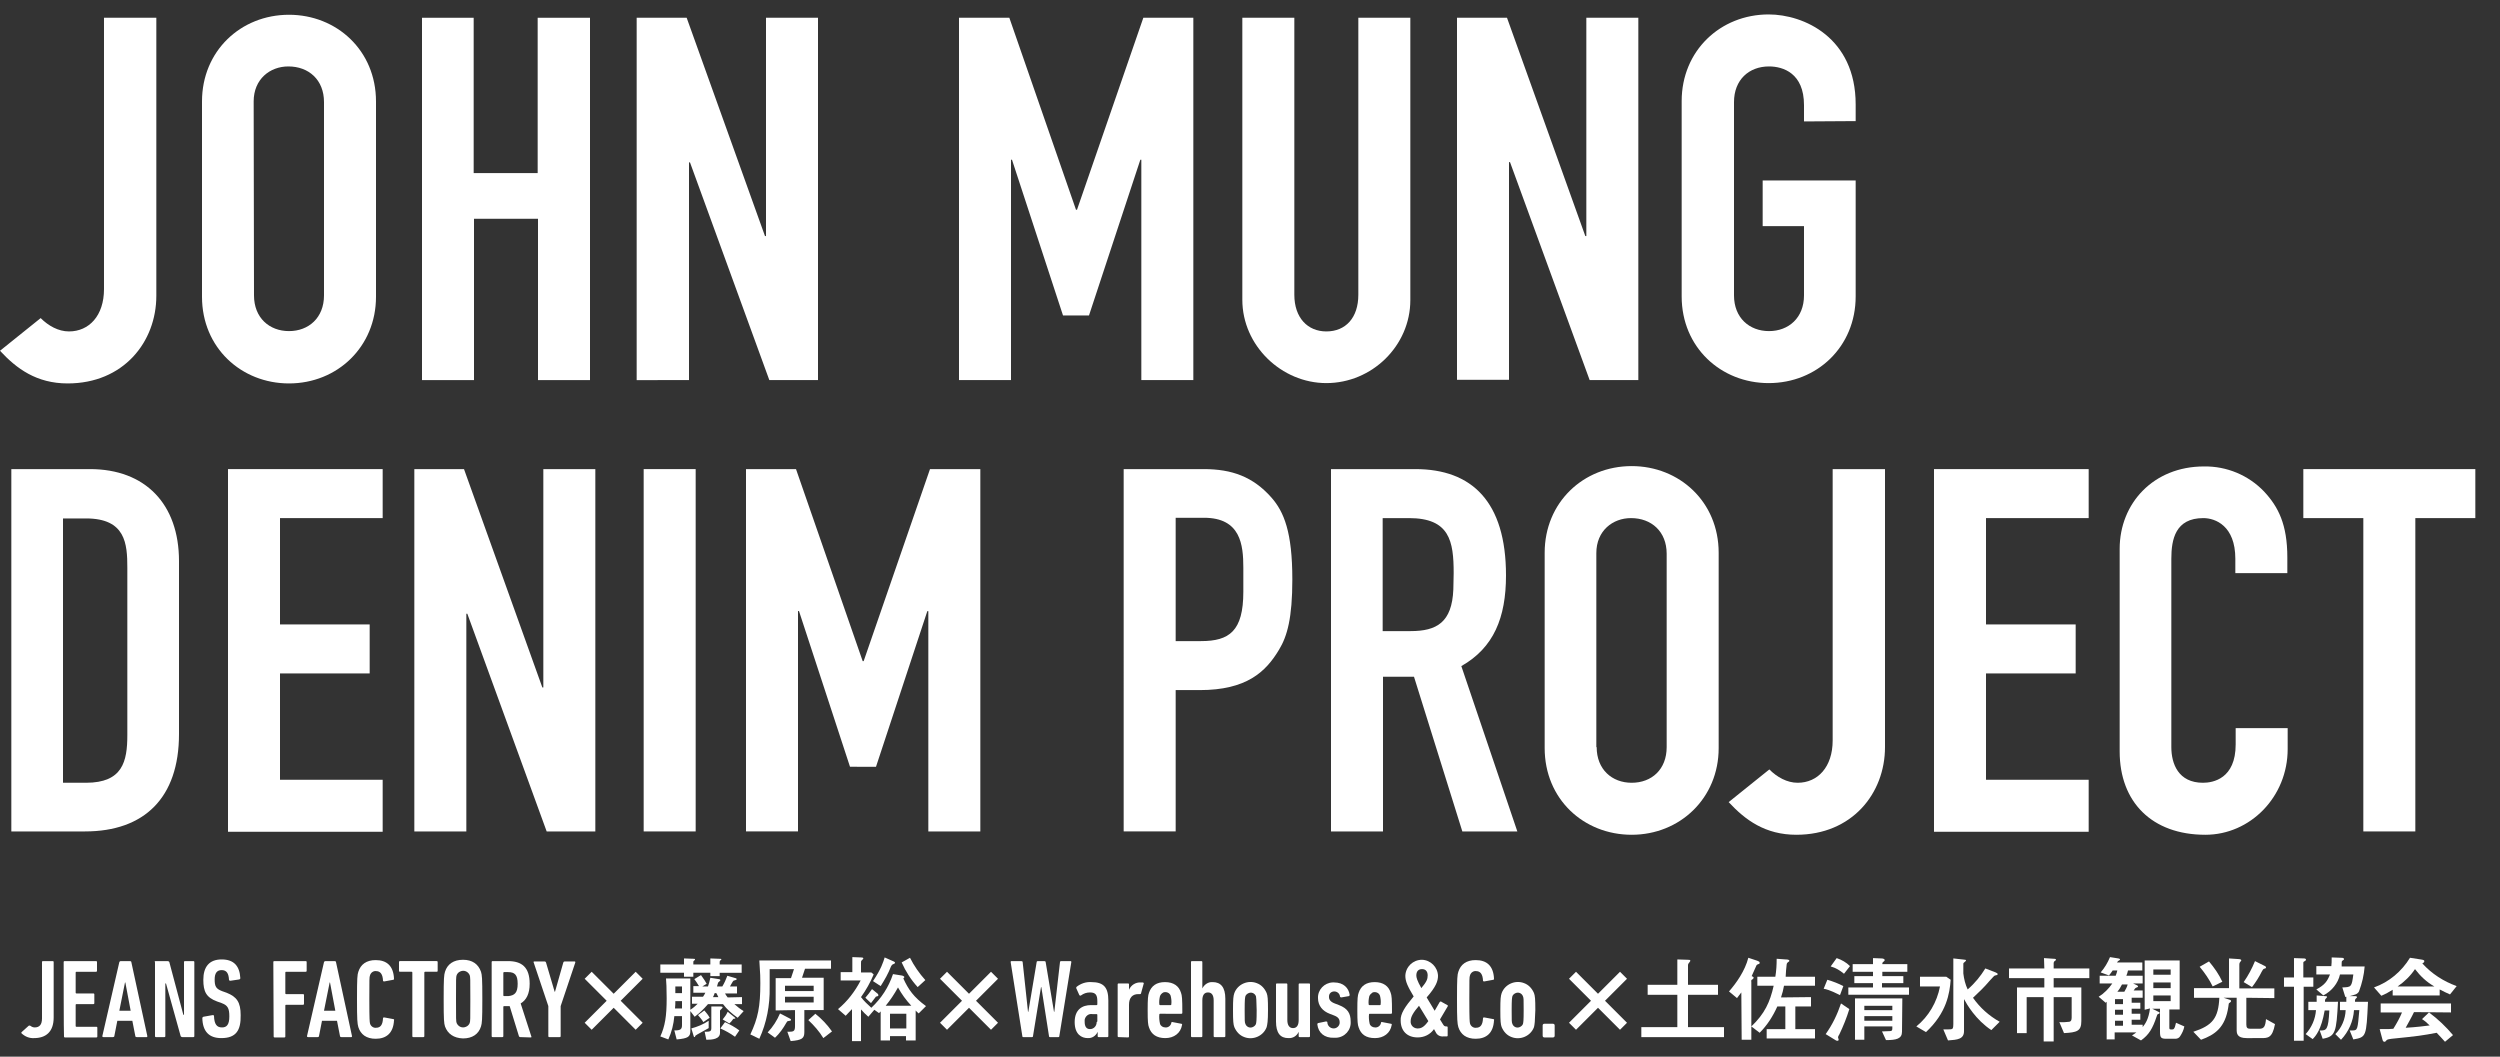
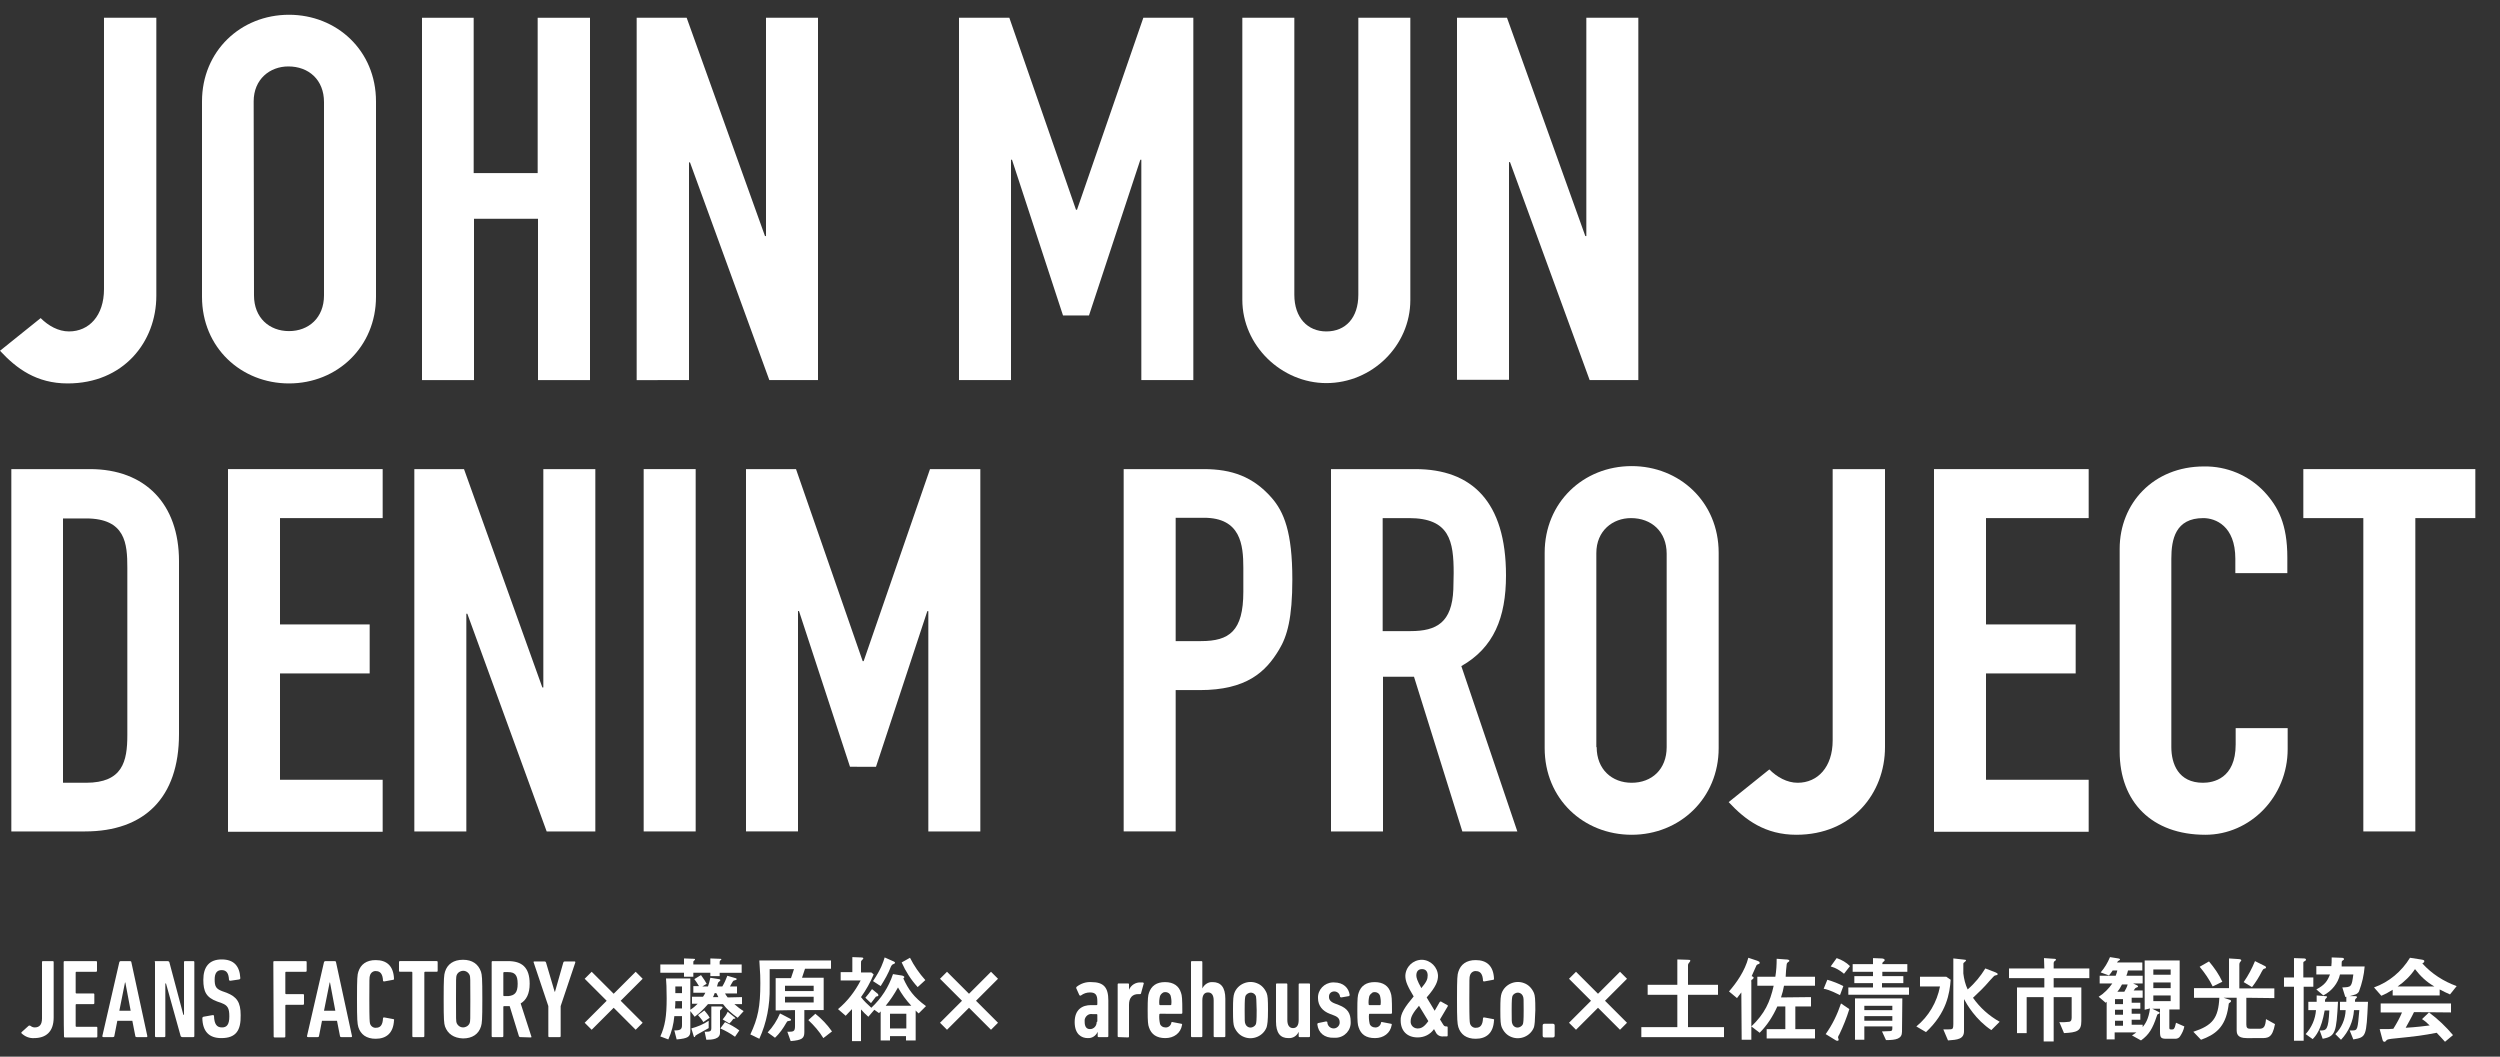
<svg xmlns="http://www.w3.org/2000/svg" version="1.1" id="レイヤー_1" x="0px" y="0px" viewBox="0 0 750 317" style="enable-background:new 0 0 750 317;" xml:space="preserve">
  <rect x="0" y="0" width="750" height="317" fill="#333333" stroke="none" />
  <style type="text/css">
	.st0{fill:#FFFFFF;}
</style>
  <g id="グループ_3364" transform="translate(-26 -611.17)">
    <path id="パス_6623" class="st0" d="M72.9,616.5v83.4c0,13.9-9.9,26.3-26.6,26.3c-9.3,0-15.3-4.4-20.3-9.8l12.2-9.8   c2.3,2.3,5.3,4,8.5,4c6,0,10.5-4.7,10.5-12.7v-81.4L72.9,616.5L72.9,616.5z" />
    <path id="パス_6624" class="st0" d="M138.8,700.2c0,15-11.6,26-26.1,26c-14.3,0-26.1-10.7-26.1-26v-58.6c0-15.1,11.6-26,26.1-26   c14.3,0,26.1,10.7,26.1,26V700.2z M102.2,699.8c0,6.7,4.6,10.7,10.5,10.7s10.5-4,10.5-10.7v-58c0-6.7-4.6-10.7-10.7-10.7   c-5.5,0-10.4,3.8-10.4,10.5L102.2,699.8z" />
    <path id="パス_6625" class="st0" d="M168.1,616.5v46.6h19.2v-46.6H203v108.7h-15.6v-48.4h-19.2v48.4h-15.6V616.5H168.1z" />
    <path id="パス_6626" class="st0" d="M232,616.5l23.5,65.5h0.3v-65.5h15.6v108.7h-14.6l-23.8-65.3h-0.3v65.3H217V616.5H232z" />
    <path id="パス_6627" class="st0" d="M328.8,616.5l20,57.6h0.3l19.9-57.6H384v108.7h-15.6v-66.1h-0.3l-15.4,46.7h-7.8l-15.3-46.7   h-0.3v66.1h-15.6V616.5H328.8z" />
    <path id="パス_6628" class="st0" d="M414.3,616.5v83.1c0,6.9,4,11,9.6,11c5.8,0,9.6-4.1,9.6-11v-83.1h15.6v84.7   c0,13.7-11.5,24.9-25.2,24.9c-13.4,0-25.2-11.2-25.2-25v-84.6L414.3,616.5L414.3,616.5z" />
    <path id="パス_6629" class="st0" d="M478.1,616.5l23.5,65.5h0.3v-65.5h15.6v108.7h-14.6L479,659.8h-0.3v65.3h-15.6V616.5H478.1z" />
-     <path id="パス_6630" class="st0" d="M567.2,647.6v-4.9c0-9.6-6.3-11.6-10.5-11.6c-6,0-10.5,4-10.5,10.7v58   c0,6.7,4.6,10.7,10.5,10.7s10.5-4,10.5-10.7v-20.8h-12.4v-13.7h27.9v34.8c0,15.1-11.6,26-26.1,26c-14.3,0-26.1-10.7-26.1-26v-58.6   c0-15.1,11.6-26,26.1-26c10.5,0,26.1,6.9,26.1,27v5L567.2,647.6L567.2,647.6z" />
    <path id="パス_6631" class="st0" d="M53,751.9c16.6,0,26.7,10.5,26.7,27.6v51.9c0,19.1-10.4,29.2-28.2,29.2H29.4V751.9H53z    M44.9,846h6.9c11,0,12.4-6.4,12.4-14.3v-50.2c0-7.2-0.5-14.8-12.4-14.8h-6.9V846z" />
    <path id="パス_6632" class="st0" d="M140.8,751.9v14.7H110v31.9h26.9v14.7H110v31.9h30.8v15.6H94.4V751.9L140.8,751.9   L140.8,751.9z" />
    <path id="パス_6633" class="st0" d="M165.2,751.9l23.5,65.5h0.3v-65.5h15.6v108.7H190l-23.8-65.3h-0.3v65.3h-15.6V751.9H165.2z" />
    <rect id="長方形_473" x="219.1" y="751.9" class="st0" width="15.6" height="108.7" />
    <path id="パス_6634" class="st0" d="M264.8,751.9l20,57.6h0.3l19.9-57.6h15.1v108.7h-15.6v-66.1h-0.3l-15.4,46.7H281l-15.3-46.7   h-0.3v66.1h-15.6V751.9H264.8z" />
    <path id="パス_6635" class="st0" d="M387.1,751.9c8.5,0,14.8,2.3,20.3,8.5c3.8,4.3,6.3,10.4,6.3,24.6c0,11.5-1.5,17-4,21.1   c-4,6.7-9.8,12.1-23.8,12.1h-7.2v42.4h-15.6V751.9H387.1z M378.7,803.5h7.6c8.5,0,12.7-3,12.7-14.8v-7.2c0-6.9-0.8-15-11.8-15h-8.5   L378.7,803.5z" />
    <path id="パス_6636" class="st0" d="M450.6,751.9c17,0,27.2,9.8,27.2,31.9c0,12.7-3.7,21.7-13.4,27.2l16.8,49.6h-16.5l-14.5-46.4   h-9.3v46.4h-15.6V751.9H450.6z M440.8,800.5h8.4c7.8,0,12.4-2.6,12.8-12.5c0-1.5,0.1-3.2,0.1-4.9c0-9.6-1.2-16.5-13.4-16.5h-7.9   V800.5z" />
    <path id="パス_6637" class="st0" d="M541.6,835.6c0,15-11.6,26-26.1,26c-14.4,0-26.1-10.7-26.1-26V777c0-15.1,11.6-26,26.1-26   c14.3,0,26.1,10.7,26.1,26V835.6z M505,835.3c0,6.7,4.6,10.7,10.5,10.7c6,0,10.5-4,10.5-10.7v-58c0-6.7-4.6-10.7-10.7-10.7   c-5.5,0-10.4,3.8-10.4,10.5V835.3z" />
    <path id="パス_6638" class="st0" d="M591.5,751.9v83.4c0,13.9-9.9,26.3-26.6,26.3c-9.3,0-15.3-4.4-20.3-9.8l12.2-9.8   c2.3,2.3,5.3,4,8.5,4c6,0,10.5-4.7,10.5-12.7v-81.4L591.5,751.9L591.5,751.9z" />
    <path id="パス_6639" class="st0" d="M652.6,751.9v14.7h-30.8v31.9h26.9v14.7h-26.9v31.9h30.8v15.6h-46.4V751.9L652.6,751.9   L652.6,751.9z" />
    <path id="パス_6640" class="st0" d="M696.6,783.1v-4.3c0-9.9-6-12.2-9.6-12.2c-8.4,0-9.6,6.4-9.6,12.2v56.5   c0,5,2.1,10.7,9.5,10.7c3,0,9.8-1.2,9.8-11.5v-4.9h15.6v6.3c0,14.3-11.2,25.7-24.7,25.7c-16,0-25.7-9.8-25.7-25v-60.8   c0-13.6,10.1-24.7,25.3-24.7c6.8-0.1,13.3,2.6,18,7.5c4.3,4.6,7,9.9,7,19.8v4.7L696.6,783.1z" />
    <path id="パス_6641" class="st0" d="M768.6,751.9v14.7h-18v94H735v-94h-18v-14.7H768.6z" />
    <path id="パス_6642" class="st0" d="M32.6,920.7l2-1.8c0.2-0.1,0.3-0.1,0.5,0c0.4,0.3,0.8,0.5,1.3,0.5c1.4,0,2.2-0.8,2.2-2.7   v-16.9c0-0.2,0.1-0.3,0.3-0.3c0,0,0,0,0,0h2.9c0.2,0,0.3,0.1,0.3,0.3c0,0,0,0,0,0v16.6c0,4.4-2.4,6.2-5.9,6.2   c-1.4,0.1-2.8-0.5-3.8-1.5C32.4,921,32.4,920.8,32.6,920.7C32.6,920.7,32.6,920.7,32.6,920.7" />
    <path id="パス_6643" class="st0" d="M45.1,899.8c0-0.2,0.1-0.3,0.3-0.3c0,0,0,0,0,0h9.4c0.2,0,0.3,0.1,0.3,0.3c0,0,0,0,0,0v2.6   c0,0.2-0.1,0.3-0.3,0.3c0,0,0,0,0,0h-5.9c-0.1,0-0.2,0.1-0.2,0.2c0,0,0,0,0,0.1v6c0,0.1,0.1,0.2,0.2,0.2c0,0,0,0,0,0h5.1   c0.2,0,0.3,0.1,0.3,0.3c0,0,0,0,0,0v2.6c0,0.2-0.1,0.3-0.3,0.3c0,0,0,0,0,0h-5.1c-0.1,0-0.2,0.1-0.2,0.2c0,0,0,0,0,0.1v6.3   c0,0.1,0.1,0.2,0.2,0.2c0,0,0,0,0.1,0h5.9c0.2,0,0.3,0.1,0.3,0.3c0,0,0,0,0,0v2.6c0,0.2-0.1,0.3-0.3,0.3c0,0,0,0,0,0h-9.4   c-0.2,0-0.3-0.1-0.3-0.3c0,0,0,0,0,0C45.1,922,45.1,899.8,45.1,899.8z" />
    <path id="パス_6644" class="st0" d="M61.8,899.8c0.1-0.2,0.2-0.3,0.4-0.3H65c0.2,0,0.4,0.1,0.4,0.3l4.8,22.2c0,0.1,0,0.3-0.2,0.3   c0,0-0.1,0-0.1,0h-2.9c-0.2,0-0.4-0.1-0.4-0.3v0l-0.9-4.6h-4.5l-0.9,4.6c0,0.2-0.2,0.3-0.4,0.3h0h-2.9c-0.1,0-0.3-0.1-0.3-0.2   c0,0,0-0.1,0-0.1L61.8,899.8z M65.2,914.4l-1.6-8.5h-0.1l-1.7,8.5H65.2z" />
    <path id="パス_6645" class="st0" d="M72.4,899.8c0-0.2,0.1-0.3,0.3-0.3c0,0,0,0,0,0h3.6c0.2,0,0.4,0.1,0.5,0.3l4.2,15.8h0.2   v-15.8c0-0.2,0.1-0.3,0.3-0.3c0,0,0,0,0,0h2.5c0.2,0,0.3,0.1,0.3,0.3c0,0,0,0,0,0V922c0,0.2-0.1,0.3-0.3,0.3c0,0,0,0,0,0h-3.3   c-0.2,0-0.4-0.1-0.5-0.3l-4.4-15.8h-0.2V922c0,0.2-0.1,0.3-0.3,0.3c0,0,0,0,0,0h-2.5c-0.2,0-0.3-0.1-0.3-0.3c0,0,0,0,0,0V899.8z" />
    <path id="パス_6646" class="st0" d="M92.4,922.6c-3.7,0-5.6-2-5.7-6c0-0.2,0.1-0.3,0.3-0.4l2.8-0.5c0.2,0,0.3,0,0.4,0.2   c0,0,0,0.1,0,0.1c0.1,2.4,0.8,3.4,2.4,3.4c1.4,0,2.2-0.8,2.2-3.3c0-2.5-0.5-3.3-2.3-4l-1.4-0.5c-3.2-1.2-4.1-2.9-4.1-6.5   c0-3.9,1.8-6.1,5.5-6.1s5.4,2,5.6,5.6c0,0.2-0.1,0.3-0.3,0.4l-2.7,0.4c-0.2,0-0.4-0.1-0.4-0.3c-0.1-1.9-0.7-2.9-2.2-2.9   c-1.4,0-2.1,0.9-2.1,2.8c0,2.1,0.4,2.8,2.2,3.5l1.4,0.5c3,1.2,4.2,2.8,4.2,6.7C98.3,920.3,96.8,922.6,92.4,922.6" />
    <path id="パス_6647" class="st0" d="M108,899.8c0-0.2,0.1-0.3,0.3-0.3c0,0,0,0,0,0h9.4c0.2,0,0.3,0.1,0.3,0.3c0,0,0,0,0,0v2.6   c0,0.2-0.1,0.3-0.3,0.3c0,0,0,0,0,0h-5.9c-0.1,0-0.2,0.1-0.2,0.2c0,0,0,0,0,0.1v6.2c0,0.1,0.1,0.2,0.2,0.2c0,0,0,0,0,0h5.1   c0.2,0,0.3,0.1,0.3,0.3c0,0,0,0,0,0v2.6c0,0.2-0.1,0.3-0.3,0.3c0,0,0,0,0,0h-5.1c-0.1,0-0.2,0.1-0.2,0.2c0,0,0,0,0,0.1v9.2   c0,0.2-0.1,0.3-0.3,0.3c0,0,0,0,0,0h-2.9c-0.2,0-0.3-0.1-0.3-0.3c0,0,0,0,0,0L108,899.8L108,899.8z" />
    <path id="パス_6648" class="st0" d="M123.2,899.8c0.1-0.2,0.2-0.3,0.4-0.3h2.8c0.2,0,0.4,0.1,0.4,0.3l4.8,22.2   c0,0.1,0,0.3-0.2,0.3c0,0-0.1,0-0.1,0h-2.9c-0.2,0-0.4-0.1-0.4-0.3v0l-0.9-4.6h-4.5l-0.9,4.6c0,0.2-0.2,0.3-0.4,0.3h0h-2.9   c-0.1,0-0.3-0.1-0.3-0.2c0,0,0-0.1,0-0.1L123.2,899.8z M126.6,914.4l-1.6-8.5h-0.1l-1.7,8.5H126.6z" />
    <path id="パス_6649" class="st0" d="M133.1,910.9c0-6.4,0.1-7.3,0.4-8.2c0.7-2.2,2.4-3.5,5.2-3.5c3.3,0,5.3,1.7,5.5,5.5   c0,0.2,0,0.4-0.2,0.4l-2.7,0.5c-0.2,0-0.3,0-0.4-0.2c0,0,0-0.1,0-0.1c-0.1-1.9-0.8-2.8-2.1-2.8c-0.8-0.1-1.6,0.5-1.8,1.3   c-0.2,0.5-0.2,1-0.2,7.2c0,6.2,0.1,6.7,0.2,7.2c0.2,0.8,1,1.4,1.8,1.3c1.3,0,2-0.8,2.1-2.8c0-0.2,0.1-0.3,0.3-0.3c0,0,0.1,0,0.1,0   l2.7,0.5c0.2,0,0.3,0.2,0.2,0.4c-0.2,3.8-2.3,5.5-5.5,5.5c-2.8,0-4.5-1.3-5.2-3.5C133.2,918.2,133.1,917.3,133.1,910.9" />
    <path id="パス_6650" class="st0" d="M150,922.3c-0.2,0-0.3-0.1-0.3-0.3c0,0,0,0,0,0v-19.1c0-0.1-0.1-0.2-0.2-0.2c0,0,0,0,0,0H146   c-0.2,0-0.3-0.1-0.3-0.3c0,0,0,0,0,0v-2.6c0-0.2,0.1-0.3,0.3-0.3c0,0,0,0,0,0h11c0.2,0,0.3,0.1,0.3,0.3c0,0,0,0,0,0v2.6   c0,0.2-0.1,0.3-0.3,0.3c0,0,0,0,0,0h-3.5c-0.1,0-0.2,0.1-0.2,0.2c0,0,0,0,0,0V922c0,0.2-0.1,0.3-0.3,0.3c0,0,0,0,0,0L150,922.3   L150,922.3z" />
    <path id="パス_6651" class="st0" d="M159.5,919.1c-0.3-1-0.4-1.8-0.4-8.2c0-6.4,0.1-7.2,0.4-8.2c0.7-2.3,2.6-3.6,5.4-3.6   c2.8,0,4.6,1.3,5.4,3.6c0.3,1,0.4,1.8,0.4,8.2c0,6.4-0.1,7.2-0.4,8.2c-0.7,2.3-2.6,3.6-5.4,3.6   C162.1,922.6,160.3,921.3,159.5,919.1 M166.9,918.1c0.2-0.6,0.2-0.9,0.2-7.2c0-6.3,0-6.6-0.2-7.2c-0.5-1.1-1.7-1.6-2.8-1.1   c-0.5,0.2-0.9,0.6-1.1,1.1c-0.2,0.6-0.2,0.9-0.2,7.2c0,6.3,0,6.6,0.2,7.2c0.5,1.1,1.7,1.6,2.8,1.1   C166.3,919,166.7,918.6,166.9,918.1" />
    <path id="パス_6652" class="st0" d="M182.1,922.3c-0.2,0-0.3-0.1-0.4-0.2l-2.8-9.1h-1.7c-0.1,0-0.2,0.1-0.2,0.2c0,0,0,0,0,0v8.8   c0,0.2-0.1,0.3-0.3,0.3c0,0,0,0,0,0h-2.9c-0.2,0-0.3-0.1-0.3-0.3c0,0,0,0,0,0v-22.2c0-0.2,0.1-0.3,0.3-0.3c0,0,0,0,0,0h4.6   c4.1,0,6.5,1.8,6.5,6.8c0,3-1,4.9-2.7,5.9l3.2,9.9c0.1,0.2,0,0.3-0.2,0.3L182.1,922.3L182.1,922.3z M181.3,906.3   c0-2.7-0.9-3.5-2.9-3.5h-1.2c-0.1,0-0.2,0.1-0.2,0.2c0,0,0,0,0,0.1v6.7c0,0.1,0.1,0.2,0.2,0.2c0,0,0,0,0.1,0h1.2   C180.4,909.8,181.3,909,181.3,906.3" />
    <path id="パス_6653" class="st0" d="M190.8,922.3c-0.2,0-0.3-0.1-0.3-0.3c0,0,0,0,0,0v-9l-4.4-13.1c-0.1-0.2,0-0.3,0.3-0.3h3   c0.2,0,0.3,0.1,0.4,0.3l2.6,8.8h0.1l2.5-8.8c0.1-0.2,0.2-0.3,0.4-0.3h2.9c0.3,0,0.3,0.1,0.3,0.3l-4.4,13.1v9c0,0.2-0.1,0.3-0.3,0.3   c0,0,0,0,0,0L190.8,922.3z" />
    <path id="パス_6654" class="st0" d="M203.5,920.1l-2.1-2.1l6.6-6.6l-6.6-6.6l2.1-2.1l6.6,6.6l6.6-6.6l2.1,2.1l-6.6,6.6l6.6,6.6   l-2.1,2.1l-6.6-6.6L203.5,920.1z" />
    <path id="パス_6664" class="st0" d="M248.6,910.3v2.1h-2.3c0.9,0.8,1.8,1.5,2.8,2.1l-1.8,2c-1.7-1.2-3.2-2.5-4.4-4.1h-4.5   c-1.2,1.4-2.5,2.7-4,3.8l-1.3-1.7v6c0,1.7-0.7,2.2-4.1,2.5l-0.7-2.7c1.8,0,2.3-0.3,2.3-1.6v-2.7h-2.3c-0.2,2.4-0.8,4.8-1.8,7   l-2.4-0.9c1.4-3.1,1.9-6,1.9-11.4c0-3-0.1-5-0.2-6h7.3v9.4c0.8-0.5,1.5-1.1,2.2-1.8h-1.7v-2.1h3.3c0.3-0.4,0.5-0.8,0.7-1.2H234V907   h1.7c-0.5-0.9-1-1.5-1.4-2.1l2-1.2c0.8,1.1,1.4,2,1.7,2.6l-1.3,0.8h1.7c0.3-0.8,0.5-1.7,0.7-2.6l2.5,0.4c0.2,0,0.5,0.1,0.5,0.3   c0,0.2-0.1,0.2-0.4,0.5c-0.3,0.2-0.3,0.3-0.6,1.4h1.6c0.6-1,1.1-2.1,1.5-3.2l2.4,0.7c0.1,0,0.4,0.1,0.4,0.3c0,0.2-0.2,0.3-0.7,0.4   c-0.2,0-0.4,0.2-0.5,0.4c-0.5,0.8-0.5,0.9-0.8,1.4h2.1v2.1h-3.6c0.2,0.4,0.5,0.8,0.8,1.2L248.6,910.3z M241.9,904h-2.8V903h-5.1   v1.2h-2.8V903h-7.1v-2.5h7.1v-1.8l2.7,0.1c0.4,0,0.6,0,0.6,0.2c0,0.1,0,0.1-0.1,0.2c-0.4,0.3-0.4,0.4-0.4,0.5v0.8h5.1v-1.8l2.6,0.1   c0.6,0,0.7,0,0.7,0.2c0,0.1,0,0.1-0.3,0.3c-0.1,0.1-0.2,0.2-0.2,0.4v0.8h6.6v2.5h-6.6L241.9,904z M228.6,911.5c0,0.8,0,1.2-0.1,2.2   h2.1v-2.2H228.6z M230.6,907.1h-2v2h2V907.1z M238.6,919.6c-0.6,0.4-3.9,2.1-4,2.3c0,0.1-0.1,0.3-0.1,0.3c0,0.1-0.1,0.1-0.1,0.1   c-0.2,0-0.3-0.2-0.3-0.3l-0.7-2.3c1.8-0.5,3.6-1.2,5.2-2.3L238.6,919.6z M237,917.8c-0.4-0.7-1-1.4-1.6-2.1l1.9-1.4   c0.6,0.7,1.2,1.4,1.6,2.2L237,917.8z M242.2,913.1c0.3,0,0.6,0.1,0.6,0.3c0,0.1-0.2,0.2-0.2,0.3c-0.5,0.5-0.6,0.5-0.6,0.8v6.5   c0,1.9-2.3,2.1-4.1,2.1l-0.5-2.4c1.6,0,2-0.1,2-1.1v-6.5L242.2,913.1z M241.5,910.3c-0.3-0.6-0.4-0.9-0.6-1.2h-0.5   c-0.1,0.4-0.3,0.8-0.5,1.2H241.5z M246.5,922.2c-1.4-1-2.8-1.8-4.4-2.5l1.4-1.9c1.5,0.7,3,1.5,4.3,2.5L246.5,922.2z M246.3,916.3   c0.2,0.2,0.3,0.2,0.3,0.3c0,0.2-0.1,0.2-0.5,0.2c-0.1,0-0.3,0.2-0.3,0.3c-0.3,0.4-0.6,0.8-1,1.1l-2-1.2c0.6-0.7,1.1-1.4,1.5-2.3   L246.3,916.3z" />
    <path id="パス_6665" class="st0" d="M258.7,914.3v-9.7h4.6l0.9-2.7h-7.3v5.5c0.1,5.3-0.9,10.6-3.1,15.4l-2.7-1.3   c2.3-4.9,3-8.3,3-15.4c0-1.9,0-2.1-0.3-6.8h21.5v2.5h-7.8l-0.9,2.7h6.5v9.7h-5.8v6.6c0,1.9-0.7,2.4-4.1,2.7l-1-2.8   c1.8,0,2.3,0,2.3-1.7v-4.8L258.7,914.3z M262.7,916.6c0.4,0.2,0.6,0.3,0.6,0.5c0,0.3-0.2,0.3-0.9,0.4c-0.2,0-0.3,0.2-0.5,0.5   c-0.9,1.6-2,3.2-3.4,4.5l-2.2-1.6c1.6-1.7,2.8-3.6,3.7-5.7L262.7,916.6z M270.1,906.9h-8.6v1.6h8.6L270.1,906.9z M261.5,911.9h8.6   v-1.7h-8.6L261.5,911.9z M270.6,915.3c1.9,1.5,3.6,3.3,5,5.3l-2.6,2c-1.2-2-2.8-3.8-4.5-5.4L270.6,915.3z" />
    <path id="パス_6666" class="st0" d="M296.4,903.8c0.2,0,0.9,0.2,0.9,0.5c0,0.1,0,0.1-0.3,0.4c1.5,3.3,3.1,5.6,6.8,8.3l-2.2,2.2   c-0.1-0.1-0.8-0.7-0.9-0.9v9h-2.9v-1.3H293v1.3h-2.8v-8.7c-0.1,0.1-0.2,0.2-0.5,0.5l-1.4-1l-1.8,2.1c-0.8-0.7-1.5-1.4-2.2-2.2v9.5   h-2.7v-9.6c-0.9,0.9-1.3,1.4-1.9,2l-2.3-2c2.8-2.3,5.1-5.3,6.8-8.6h-6v-2.5h3.5v-4.5l2.6,0.1c0.2,0,0.7,0,0.7,0.3   c0,0.1-0.1,0.2-0.5,0.6c-0.2,0.2-0.2,0.3-0.2,0.9v2.7h3.1l0.7,0.6c-1,2.4-2.3,4.7-3.8,6.8c0.9,1.2,2,2.2,3.1,3.2   c3-2.8,5.2-6.2,6.5-10.1L296.4,903.8z M289.2,909.2c0.3,0.2,0.3,0.4,0.3,0.6c0,0.2-0.1,0.2-0.5,0.3c-0.2,0-0.3,0.1-0.4,0.3   c-0.4,0.5-0.9,1.2-1.3,1.7l-1.7-1.6c0.7-0.8,1.4-1.7,2-2.6L289.2,909.2z M294.1,899.6c0.2,0.1,0.4,0.2,0.4,0.4   c0,0.2-0.2,0.3-0.7,0.5c-0.2,0.1-0.4,0.4-0.5,0.6c-0.8,2.1-1.9,4-3.1,5.9l-2.3-1.5c2.5-3.7,3.1-5.8,3.5-7.1L294.1,899.6z    M299.4,912.9c-1.6-1.7-2.9-3.5-4-5.5c-1.1,2-2.3,3.8-3.7,5.5H299.4z M297.9,915.3H293v4.4h4.9V915.3z M299,898.5   c1.2,2.4,2.8,4.7,4.6,6.7l-2.3,2.1c-2-2.2-3.6-4.7-4.8-7.4L299,898.5z" />
    <path id="パス_6667" class="st0" d="M310.1,920.1l-2.1-2.1l6.6-6.6l-6.6-6.6l2.1-2.1l6.6,6.6l6.6-6.6l2.1,2.1l-6.6,6.6l6.6,6.6   l-2.1,2.1l-6.6-6.6L310.1,920.1z" />
-     <path id="パス_6668" class="st0" d="M341,922.3c-0.2,0-0.3-0.1-0.3-0.3l-2.3-14.7h-0.1l-2.4,14.7c0,0.2-0.1,0.3-0.3,0.3H333   c-0.2,0-0.3-0.1-0.3-0.3l-3.5-22.2c0-0.2,0-0.3,0.3-0.3h2.9c0.2,0,0.4,0.1,0.4,0.3c0,0,0,0,0,0l1.6,14.9h0.1l2.5-14.9   c0-0.2,0.2-0.3,0.3-0.3c0,0,0,0,0,0h2c0.2,0,0.4,0.1,0.4,0.3c0,0,0,0,0,0l2.5,14.9h0.1l1.7-14.9c0-0.2,0.2-0.3,0.3-0.3c0,0,0,0,0,0   h2.8c0.3,0,0.3,0.1,0.3,0.3l-3.6,22.2c0,0.2-0.1,0.3-0.3,0.3L341,922.3L341,922.3z" />
    <path id="パス_6669" class="st0" d="M355.6,922.3c-0.2,0-0.3-0.1-0.3-0.3c0,0,0,0,0,0v-1.3h0c-0.5,1.2-1.7,2-3,1.9   c-1.8,0-3.9-1.1-3.9-4.8c0-3.8,2.3-5.1,4.9-5.1h1.7c0.1,0,0.2-0.1,0.2-0.2c0,0,0,0,0-0.1v-0.9c0-1.8-0.5-2.6-2.2-2.6   c-1,0-1.9,0.3-2.7,0.9c-0.1,0.1-0.3,0.1-0.4,0c0,0-0.1-0.1-0.1-0.1l-0.9-2c-0.1-0.2,0-0.4,0.1-0.5c1.3-1,2.8-1.5,4.4-1.4   c3.7,0,5.1,1.6,5.1,5.5V922c0,0.2-0.1,0.3-0.3,0.3c0,0,0,0,0,0L355.6,922.3z M355.2,917.5v-1.9c0-0.1-0.1-0.2-0.2-0.2   c0,0,0,0-0.1,0h-1.2c-1.1-0.2-2.1,0.6-2.3,1.7c0,0.2,0,0.4,0,0.6c0,1.4,0.5,2.2,1.6,2.2c1.1,0,2-0.9,2-2.1   C355.2,917.7,355.2,917.6,355.2,917.5" />
    <path id="パス_6670" class="st0" d="M361.6,922.3c-0.2,0-0.3-0.1-0.3-0.3c0,0,0,0,0,0v-15.5c0-0.2,0.1-0.3,0.3-0.3c0,0,0,0,0,0   h2.8c0.2,0,0.3,0.1,0.3,0.3c0,0,0,0,0,0v1.6h0c0.6-1.4,2-2.3,3.6-2.2c0.2,0,0.4,0,0.6,0c0.2,0.1,0.3,0.2,0.2,0.4l-0.8,2.9   c-0.1,0.2-0.1,0.2-0.3,0.2h-0.5c-1.7,0-2.8,1-2.8,3.2v9.5c0,0.2-0.1,0.3-0.3,0.3c0,0,0,0,0,0L361.6,922.3z" />
    <path id="パス_6671" class="st0" d="M370.7,919.4c-0.3-0.8-0.4-1.7-0.4-5.2s0.1-4.4,0.4-5.2c0.7-2.1,2.3-3.2,4.8-3.2   c2.6,0,4.2,1.2,4.8,3.2c0.3,0.8,0.4,1.7,0.4,6c0,0.2-0.1,0.3-0.3,0.3c0,0,0,0,0,0H374c-0.1,0-0.2,0.1-0.2,0.2c0,0,0,0,0,0   c-0.1,0.9,0,1.9,0.2,2.8c0.2,0.7,0.9,1.1,1.6,1.1c0.9,0.1,1.7-0.6,1.8-1.4c0-0.2,0.2-0.3,0.4-0.2c0,0,0,0,0,0l2.6,0.5   c0.2,0,0.3,0.2,0.2,0.4c-0.4,2.4-2.4,3.9-5,3.9C373,922.6,371.4,921.5,370.7,919.4 M374,910c-0.2,0.8-0.3,1.7-0.2,2.5   c0,0.1,0.1,0.2,0.2,0.2c0,0,0,0,0.1,0h3.1c0.1,0,0.2-0.1,0.2-0.2c0,0,0,0,0-0.1c0.1-0.8,0-1.7-0.2-2.5c-0.3-0.9-1.3-1.3-2.2-1   C374.5,909.2,374.2,909.5,374,910" />
    <path id="パス_6672" class="st0" d="M390.4,922.3c-0.2,0-0.3-0.1-0.3-0.3c0,0,0,0,0,0v-10.7c0-1.6-0.6-2.4-1.7-2.4   c-1.1,0-1.7,0.8-1.7,2.4V922c0,0.2-0.1,0.3-0.3,0.3c0,0,0,0,0,0h-2.8c-0.2,0-0.3-0.1-0.3-0.3c0,0,0,0,0,0v-22.2   c0-0.2,0.1-0.3,0.3-0.3c0,0,0,0,0,0h2.8c0.2,0,0.3,0.1,0.3,0.3c0,0,0,0,0,0v7.9h0c0.6-1.2,1.8-2,3.1-1.9c2.4,0,3.8,1.5,3.8,5V922   c0,0.2-0.1,0.3-0.3,0.3c0,0,0,0,0,0L390.4,922.3L390.4,922.3z" />
    <path id="パス_6673" class="st0" d="M406,919.3c-1,2.7-4.1,4-6.7,3c-1.4-0.5-2.4-1.6-3-3c-0.3-0.8-0.4-1.7-0.4-5.1   c0-3.4,0.1-4.2,0.4-5.1c1-2.7,4.1-4,6.7-3c1.4,0.5,2.4,1.6,3,3c0.3,0.8,0.4,1.7,0.4,5.1C406.4,917.6,406.2,918.5,406,919.3    M402.8,910.1c-0.3-0.9-1.3-1.4-2.2-1c-0.5,0.2-0.9,0.6-1,1c-0.1,0.5-0.2,0.8-0.2,4.1c0,3.3,0,3.6,0.2,4.1c0.3,0.9,1.3,1.4,2.2,1   c0.5-0.2,0.9-0.6,1-1c0.1-0.5,0.2-0.8,0.2-4.1C402.9,910.9,402.9,910.6,402.8,910.1" />
    <path id="パス_6674" class="st0" d="M415.9,922.3c-0.2,0-0.3-0.1-0.3-0.3c0,0,0,0,0,0v-1.3h0c-0.5,1.2-1.7,2-3.1,1.9   c-2.4,0-3.7-1.5-3.7-5v-11.1c0-0.2,0.1-0.3,0.3-0.3c0,0,0,0,0,0h2.8c0.2,0,0.3,0.1,0.3,0.3c0,0,0,0,0,0v10.7c0,1.5,0.6,2.4,1.7,2.4   c1.1,0,1.7-0.8,1.7-2.4v-10.7c0-0.2,0.1-0.3,0.3-0.3c0,0,0,0,0,0h2.8c0.2,0,0.3,0.1,0.3,0.3c0,0,0,0,0,0V922c0,0.2-0.1,0.3-0.3,0.3   c0,0,0,0,0,0H415.9z" />
    <path id="パス_6675" class="st0" d="M421.2,918.5c0-0.2,0.1-0.4,0.2-0.4c0,0,0,0,0,0l2.4-0.5c0.2,0,0.4,0.1,0.4,0.2c0,0,0,0,0,0   c0,1.1,0.9,1.9,1.9,1.9c0,0,0,0,0,0c0.9,0,1.7-0.7,1.8-1.6c0-0.1,0-0.2,0-0.2c0-1-0.4-1.6-1.7-2.1l-1.3-0.5   c-2.1-0.8-3.5-2.4-3.5-4.7c-0.1-2.5,1.9-4.6,4.4-4.7c0.1,0,0.3,0,0.4,0c2.9,0,4.4,1.7,4.7,3.7c0,0.2-0.1,0.4-0.2,0.4l-2.3,0.4   c-0.2,0-0.4-0.1-0.4-0.3c0,0,0,0,0,0c-0.1-0.9-0.9-1.5-1.7-1.5c-0.9,0-1.6,0.6-1.6,1.5c0,0.1,0,0.1,0,0.2c0,0.7,0.4,1.4,1.7,1.9   l1.3,0.5c2.6,1,3.5,2.5,3.5,4.9c0.2,2.6-1.8,4.8-4.4,4.9c-0.2,0-0.4,0-0.6,0C423.3,922.6,421.5,921,421.2,918.5" />
    <path id="パス_6676" class="st0" d="M433.6,919.4c-0.3-0.8-0.4-1.7-0.4-5.2s0.1-4.4,0.4-5.2c0.7-2.1,2.3-3.2,4.8-3.2   c2.6,0,4.2,1.2,4.8,3.2c0.3,0.8,0.4,1.7,0.4,6c0,0.2-0.1,0.3-0.3,0.3c0,0,0,0,0,0h-6.4c-0.1,0-0.2,0.1-0.2,0.2c0,0,0,0,0,0   c-0.1,0.9,0,1.9,0.2,2.8c0.2,0.7,0.9,1.1,1.6,1.1c0.9,0.1,1.7-0.6,1.8-1.4c0-0.2,0.2-0.3,0.4-0.2c0,0,0,0,0,0l2.6,0.5   c0.2,0,0.3,0.2,0.2,0.4c-0.4,2.4-2.4,3.9-5,3.9C435.8,922.6,434.3,921.5,433.6,919.4 M436.8,910c-0.2,0.8-0.3,1.7-0.2,2.5   c0,0.1,0.1,0.2,0.2,0.2c0,0,0,0,0.1,0h3.1c0.1,0,0.2-0.1,0.2-0.2c0,0,0,0,0-0.1c0.1-0.8,0-1.7-0.2-2.5c-0.3-0.9-1.3-1.3-2.2-1   C437.4,909.2,437,909.5,436.8,910" />
    <path id="パス_6677" class="st0" d="M450.1,910.1c-1.8-3-2.5-4.5-2.5-6.2c0.1-2.7,2.3-4.8,5-4.8c2.6,0.1,4.7,2.2,4.8,4.8   c0,1.6-0.6,3.3-3.4,6.5l2.4,4l1.5-2.6c0.1-0.1,0.2-0.2,0.4-0.2c0,0,0.1,0,0.1,0.1l1.8,1c0.2,0.1,0.2,0.3,0.1,0.4c0,0,0,0,0,0   l-2.3,3.9l0.8,1.3c0.4,0.7,0.6,0.8,1.1,0.8h0.1c0.2,0,0.3,0.1,0.3,0.3c0,0,0,0,0,0v2.4c0,0.2-0.1,0.3-0.3,0.3c0,0,0,0,0,0h-1   c-1,0.1-1.9-0.4-2.3-1.3l-0.5-0.9c-1.1,1.6-2.9,2.5-4.9,2.5c-3.2,0-5.1-2-5.1-5.1C446.1,915.3,447.5,913.2,450.1,910.1    M451.4,919.7c1,0,1.9-0.5,3.1-2.2l-2.8-4.6c-1.7,2-2.5,3.3-2.5,4.6c-0.1,1.1,0.7,2.1,1.9,2.2C451.2,919.7,451.3,919.7,451.4,919.7    M454.3,903.8c0-1.2-0.6-1.9-1.7-1.9c-1.1,0-1.7,0.7-1.7,1.9c0,0.6,0.2,1.5,1.5,3.8C454,905.7,454.3,904.9,454.3,903.8" />
    <path id="パス_6678" class="st0" d="M463.1,910.9c0-6.4,0.1-7.3,0.4-8.2c0.7-2.2,2.4-3.5,5.2-3.5c3.3,0,5.3,1.7,5.5,5.5   c0,0.2,0,0.4-0.2,0.4l-2.7,0.5c-0.2,0-0.3,0-0.4-0.2c0,0,0-0.1,0-0.1c-0.1-1.9-0.8-2.8-2.1-2.8c-0.8-0.1-1.6,0.5-1.8,1.3   c-0.2,0.5-0.2,1-0.2,7.2c0,6.2,0.1,6.7,0.2,7.2c0.2,0.8,1,1.4,1.8,1.3c1.3,0,2-0.8,2.1-2.8c0-0.2,0.1-0.3,0.3-0.3c0,0,0.1,0,0.1,0   l2.7,0.5c0.2,0,0.3,0.2,0.2,0.4c-0.2,3.8-2.3,5.5-5.5,5.5c-2.8,0-4.5-1.3-5.2-3.5C463.2,918.2,463.1,917.3,463.1,910.9" />
    <path id="パス_6679" class="st0" d="M486.2,919.3c-1,2.7-4.1,4-6.7,3c-1.4-0.5-2.4-1.6-3-3c-0.3-0.8-0.4-1.7-0.4-5.1   c0-3.4,0.1-4.2,0.4-5.1c1-2.7,4.1-4,6.7-3c1.4,0.5,2.4,1.6,3,3c0.3,0.8,0.4,1.7,0.4,5.1C486.5,917.6,486.4,918.5,486.2,919.3    M482.9,910.1c-0.3-0.9-1.3-1.4-2.2-1c-0.5,0.2-0.9,0.6-1,1c-0.1,0.5-0.2,0.8-0.2,4.1c0,3.3,0,3.6,0.2,4.1c0.3,0.9,1.3,1.4,2.2,1   c0.5-0.2,0.9-0.6,1-1c0.1-0.5,0.2-0.8,0.2-4.1C483.1,910.9,483.1,910.6,482.9,910.1" />
    <path id="長方形_474" class="st0" d="M489.3,918.3h2.6c0.3,0,0.5,0.2,0.5,0.5v3.1c0,0.3-0.2,0.5-0.5,0.5h-2.6   c-0.3,0-0.5-0.2-0.5-0.5v-3.1C488.8,918.5,489,918.3,489.3,918.3z" />
    <path id="パス_6680" class="st0" d="M498.8,920.1l-2.1-2.1l6.6-6.6l-6.6-6.6l2.1-2.1l6.6,6.6l6.6-6.6l2.1,2.1l-6.6,6.6l6.6,6.6   l-2.1,2.1l-6.6-6.6L498.8,920.1z" />
    <path id="パス_6681" class="st0" d="M532.4,919.3h10.8v3h-24.8v-3h10.8v-9.7h-8.9v-3h8.9v-7.6l3.1,0.1c0.5,0,0.8,0,0.8,0.3   c0,0.2-0.5,0.7-0.6,0.9c-0.1,0.2-0.1,0.4-0.1,0.5v5.8h9v3h-9V919.3z" />
    <path id="パス_6682" class="st0" d="M548.4,908.9c-0.5,0.7-0.9,1.1-1.3,1.7l-2.4-2c2.2-2.5,4.8-6.2,5.8-10.1l2.7,0.9   c0.5,0.2,0.7,0.3,0.7,0.6c0,0.3-0.2,0.4-0.4,0.4c-0.3,0.1-0.6,0.3-0.7,0.7c-0.7,1.6-0.7,1.6-1.3,2.9c0.3,0.1,0.6,0.3,0.6,0.5   c0,0.2-0.3,0.4-0.4,0.5c-0.3,0.1-0.4,0.4-0.3,0.7v17.4h-2.9L548.4,908.9z M569.3,910.3v2.8h-4.7v6.8h5.9v2.8H556v-2.8h5.6v-6.8   h-2.4c-1.3,2.9-3,5.6-5.3,7.9l-2.5-1.9c4-3.8,5.6-7.3,6.7-12.2h-4.9v-2.7h5.4c0.3-1.8,0.4-3.6,0.4-5.4l2.7,0.2   c0.6,0,1.1,0.1,1.1,0.4c0,0.2-0.1,0.2-0.5,0.5c-0.2,0.2-0.3,0.4-0.3,0.6c-0.1,0.6-0.3,3.1-0.3,3.7h8.8v2.7h-9.3   c-0.2,1.2-0.5,2.3-0.9,3.5L569.3,910.3z" />
    <path id="パス_6683" class="st0" d="M574.2,905.1c1.7,0.5,3.3,1.1,4.8,1.9l-1,2.7c-3-1.5-4.2-1.8-4.9-1.9L574.2,905.1z    M580.8,913.9c-0.8,2.6-1.8,5.1-3,7.6c-0.2,0.3-0.3,0.5-0.4,0.8c0,0.1,0.2,0.7,0.2,0.8c0,0.1-0.1,0.3-0.3,0.3c0,0,0,0,0,0   c-0.2,0-0.3,0-0.5-0.1l-3.1-1.9c2-2.8,3.5-5.9,4.6-9.2L580.8,913.9z M577,898.6c1.5,0.5,2.9,1.3,4,2.4l-1.8,2.3   c-1.2-1-2.5-1.8-4-2.2L577,898.6z M597,904v2.1h-6.4v1.3h8.1v2.2h-18.2v-2.2h7.4v-1.3h-5.6V904h5.6v-1.3h-6.1v-2.3h6.1v-1.8   l2.5,0.1c0.1,0,1,0,1,0.5c0,0.2-0.1,0.3-0.5,0.6c-0.2,0.2-0.2,0.2-0.2,0.6h7.5v2.3h-7.5v1.3L597,904z M596.6,920.7   c0,2.1-1.7,2.5-4.8,2.5l-1.2-2.6c0.3,0,2.1-0.1,2.4-0.1c0.6,0,0.7-0.3,0.7-0.8v-0.6h-8.4v4h-2.8v-12.4h14.2L596.6,920.7z    M585.3,914.2h8.4v-1.3h-8.4V914.2z M585.3,917.4h8.4V916h-8.4V917.4z" />
    <path id="パス_6684" class="st0" d="M600.9,919.1c3.7-3,6.2-7.3,7.1-12h-6v-2.9h7.9l1.3,0.9c-0.3,4.1-1.2,9.9-7.4,15.7   L600.9,919.1z M624.7,902.9c0.4,0.2,0.6,0.3,0.6,0.5c0,0.3-0.3,0.3-0.7,0.4c-0.3,0-0.5,0.3-1.8,1.7c-1.5,1.8-3.2,3.4-4.9,5   c2.1,3,4.8,5.4,8,7.2l-2.5,2.5c-4.7-3.1-7.4-7.8-8.2-9.3v9.6c0,2.4-1.9,2.6-4.8,2.8L609,920c2.2,0,2.4,0,2.7-0.2   c0.3-0.2,0.3-1.1,0.3-1.4v-19.7l2.7,0.3c1,0.1,1.1,0.1,1.1,0.3c0,0.1-0.1,0.2-0.2,0.3c-0.5,0.4-0.6,0.5-0.6,0.7v2.9   c0.2,1.7,0.6,3.3,1.3,4.8c2.1-1.8,3.9-4,5.3-6.3L624.7,902.9z" />
    <path id="パス_6685" class="st0" d="M639.2,898.6l2.9,0.2c0.5,0,0.7,0.1,0.7,0.3c0,0.1-0.1,0.2-0.4,0.4c-0.2,0.1-0.2,0.3-0.3,0.5   v1.7h10.7v2.9h-10.7v2.8h8.3v10.1c0,3-1.3,3.4-5.2,3.6l-1.4-3.3c1,0.1,2,0,3-0.1c0.5-0.1,0.7-0.5,0.7-1.3v-6.1h-5.4v13.3h-3v-13.3   H634v10.8h-2.9v-13.7h8.2v-2.8h-10.6v-2.9h10.6L639.2,898.6L639.2,898.6z" />
    <path id="パス_6686" class="st0" d="M669.4,914.1v-14.8h10.5v14.7h-3.1v5.4c0,0.3,0,0.6,0.4,0.6h0.5c0.3,0,0.7,0,1.1-2l2.5,1.1   c-0.2,1.1-0.7,2.1-1.3,3c-0.3,0.5-0.9,0.7-1.4,0.7H676c-1.7,0-2-0.3-2-2.1v-6.9h-2.3l1.8,0.9c0.3,0.1,0.4,0.2,0.4,0.3   c0,0.2-0.1,0.3-0.5,0.4c-0.2,0.1-0.3,0.3-0.4,0.7c-1.2,3.6-2.3,5.5-4.7,7.2l-2.7-1.5c0.5-0.3,0.9-0.6,1.3-0.9h-6.5v2.1H658v-11.3   c-0.1,0.1-0.2,0.2-0.3,0.3l-2.1-1.8c1.6-1,3-2.4,4.1-4h-3.8v-2.3h4.8c0.2-0.5,0.4-1.1,0.5-1.6h-1.4c-0.3,0.5-0.7,1-1.1,1.5   l-2.5-0.9c1.2-1.4,2.1-2.9,2.8-4.6l2.5,0.4c0.1,0,0.5,0.1,0.5,0.3c0,0.2-0.1,0.2-0.6,0.5c-0.1,0.1-0.1,0.1-0.3,0.4h7.6v2.4h-4.3   c-0.1,0.6-0.3,1.1-0.5,1.6h4.9v2.3h-2.9l1.1,0.5c0.2,0.1,0.4,0.2,0.4,0.4c0,0.2-0.1,0.2-0.6,0.4c-0.2,0.1-0.2,0.1-0.7,0.8h2.7v2.2   h-3.3v1.5h2.6v1.8h-2.6v1.5h2.6v1.8h-2.6v1.5h3.3v0.7c0.8-1,1.8-2.4,2.2-5.6L669.4,914.1z M660.5,912.4h2.4v-1.5h-2.4V912.4z    M660.5,915.6h2.4v-1.5h-2.4V915.6z M660.5,918.9h2.4v-1.5h-2.4V918.9z M662.6,906.5c-0.4,0.8-0.8,1.5-1.4,2.2h2.1   c0.4-0.7,0.8-1.4,1-2.2H662.6z M672,903.6h5.2V902H672V903.6z M677.2,905.9H672v1.7h5.2V905.9z M677.2,909.8H672v1.7h5.2V909.8z" />
    <path id="パス_6687" class="st0" d="M699.9,910.5v8c0,1,0.3,1.3,1.2,1.3h2.7c1.4,0,1.8-0.7,2-2.9l2.7,1.5   c-0.8,4.2-2.1,4.2-4.2,4.2H700c-3,0-3-1.5-3-2.6v-9.5h-3.9l1.5,0.5c0.7,0.2,0.7,0.3,0.7,0.5c0,0.2-0.1,0.3-0.4,0.5   c-0.3,0.1-0.3,0.3-0.4,1.2c-0.9,6.2-4,8.4-8.2,9.9l-2.3-2.4c5.8-1.9,7.5-4.1,7.8-10.2h-7.6v-2.9h10.5v-8.9l3,0.2   c0.2,0,0.7,0.1,0.7,0.4c0,0.1-0.5,0.6-0.5,0.7c-0.1,0.2-0.1,0.4-0.1,0.7v7h10.5v2.9L699.9,910.5z M688.7,899.6c1.6,1.9,3,3.9,4,6.1   l-2.9,1.4c-1-2.1-2.4-4.1-3.9-5.9L688.7,899.6z M705.3,900.9c0.3,0.1,0.5,0.3,0.5,0.5s-0.1,0.3-0.6,0.4c-0.3,0.1-0.5,0.6-0.7,0.9   c-0.8,1.6-1.8,3.2-2.9,4.6l-2.5-1.5c1.4-2,2.5-4.1,3.4-6.3L705.3,900.9z" />
    <path id="パス_6688" class="st0" d="M720,904.4v2.8h-2.9v16.2h-2.9v-16.2h-3v-2.8h3v-5.8l2.9,0.1c0.2,0,0.7,0,0.7,0.4   c0,0.1-0.1,0.2-0.2,0.3c-0.5,0.3-0.6,0.3-0.6,0.6v4.4L720,904.4z M727.4,911.7c-0.5,9.1-0.7,10.4-4.6,11.1l-0.9-2.5   c2.1,0.1,2.6-0.2,2.9-6h-1.4c-1,5.8-2.7,7.7-3.6,8.6l-2.1-1.5c1.8-2,2.9-4.5,3.1-7.2h-2.3v-2.5h2.5v-1.9l2.4,0.2   c0.5,0,0.7,0,0.7,0.3c0,0.1-0.1,0.2-0.4,0.5c-0.1,0.1-0.2,0.3-0.2,0.5v0.4H727.4z M728.7,907.4c2.7-0.1,2.8-0.1,3.3-3.9h-4   c-0.6,2.7-2.5,5-5,6.3l-2.1-1.8c2.6-1.4,3.3-2.5,4.1-4.5h-4.1v-2.5h4.5c0.1-0.8,0.1-1.3,0.1-2.6l2.8,0.1c0.3,0,0.9,0,0.9,0.4   c0,0.2-0.1,0.2-0.5,0.5c-0.2,0.1-0.2,0.5-0.2,0.8v0.9h6.9c-0.2,2.6-0.8,5.1-1.7,7.5c-0.5,0.9-1.3,1-2.8,1.4h1.7   c0.2,0,0.5,0.1,0.5,0.3c0,0.1,0,0.2-0.4,0.5c-0.1,0.1-0.2,0.3-0.2,0.5v0.4h3.9c-0.5,10.5-0.5,10.6-4.4,11.3l-1.1-2.7   c0.6,0,0.8,0,0.9,0c1.5,0,1.5-0.4,2-6.1h-1.6c-0.2,3.3-1.6,6.5-3.9,8.9l-1.7-1.7c1.9-1.9,3-4.5,3.1-7.2h-1.7v-2.5h1.9v-1.5   c-0.1,0-0.2,0-0.3,0.1L728.7,907.4z" />
    <path id="パス_6689" class="st0" d="M743.8,908.1c-1.1,0.7-2.2,1.3-3.4,1.8l-2.2-2.5c4.5-1.6,8.3-4.8,10.8-8.9l3.2,0.5   c0.7,0.1,1.1,0.2,1.1,0.5c0,0.4-0.4,0.6-0.6,0.7c2.8,3.1,6.4,5.4,10.3,6.8l-2,2.5c-1.2-0.5-1.9-0.9-3.1-1.5v1.8h-14.1L743.8,908.1z    M750.2,914.8c-0.6,1.3-2,3.8-2.5,4.7c1.1-0.1,2.6-0.1,7.2-0.7c-0.7-0.7-1.5-1.4-2.3-1.9l2.1-2c2.7,2,5.1,4.3,7.2,6.8l-2.4,2   c-0.2-0.2-1.6-1.8-2.5-2.7c-4.2,0.8-5.5,1-13.5,1.8c-0.4,0.1-1.2,0.1-1.5,0.4c-0.4,0.5-0.5,0.5-0.7,0.5c-0.3,0-0.5-0.3-0.6-0.8   l-0.8-3c2.7,0,3.3,0,4.1-0.1c1-1.6,1.9-3.2,2.6-4.9h-6.4v-2.7h21.1v2.7L750.2,914.8z M756.3,907.1c-2.3-1.3-4.2-3.1-5.8-5.2   c-1.4,2.1-3.2,3.8-5.2,5.2H756.3z" />
  </g>
</svg>